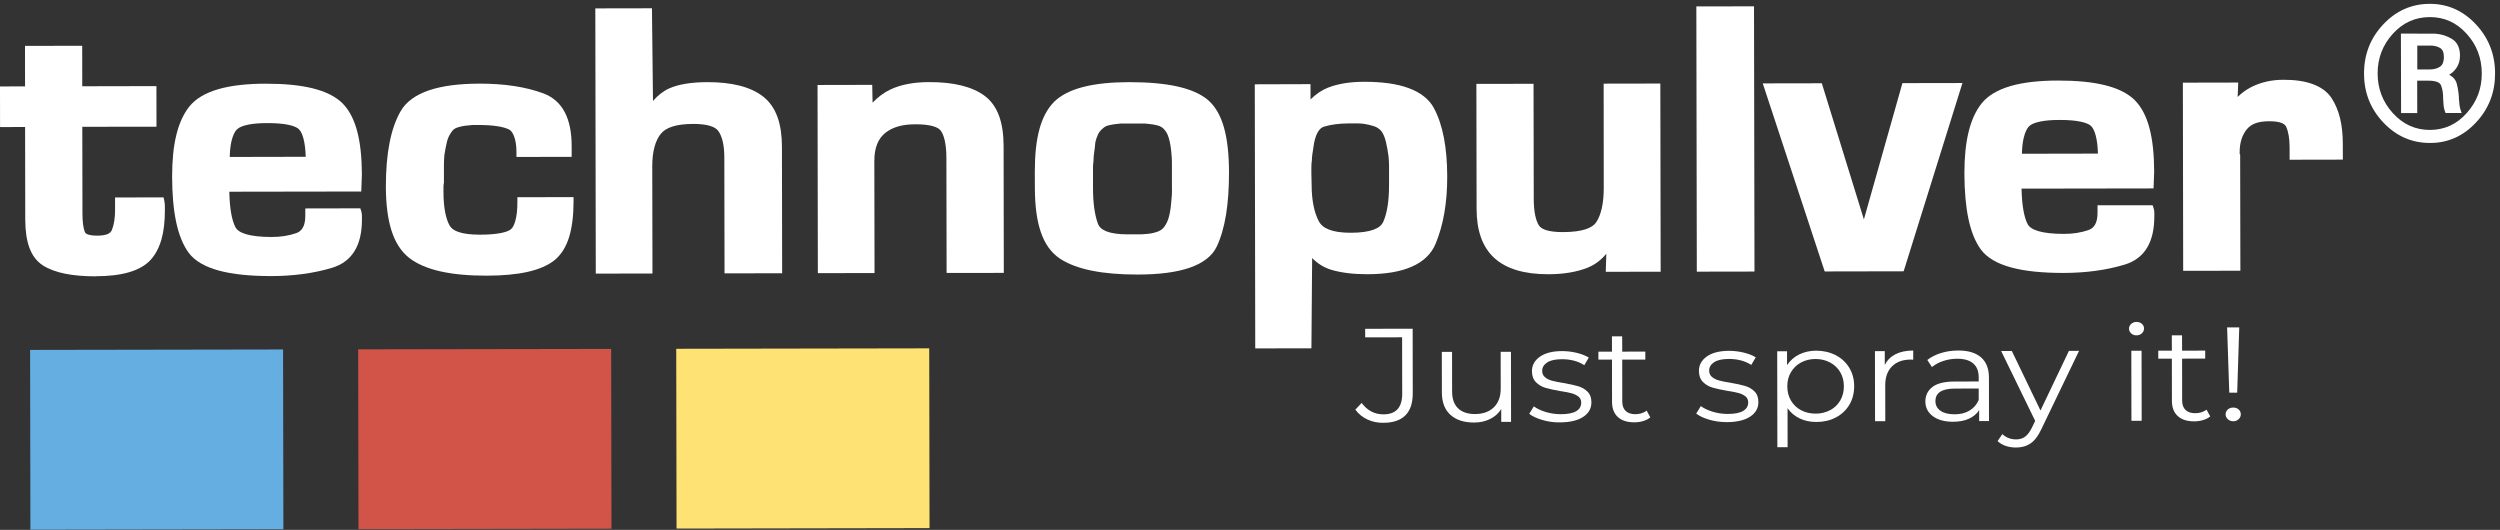
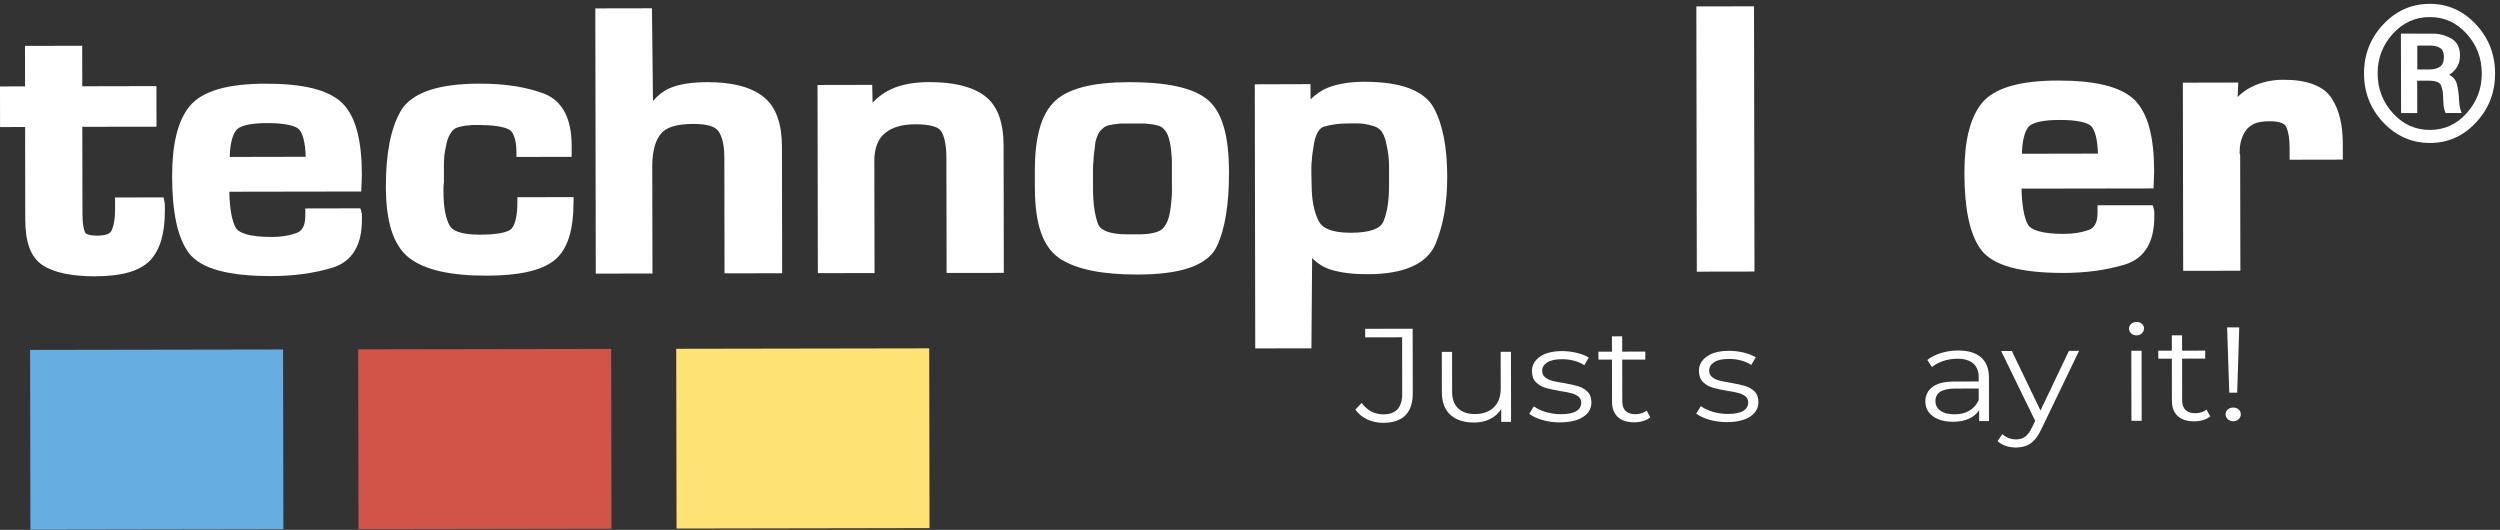
<svg xmlns="http://www.w3.org/2000/svg" width="486" height="103" viewBox="0 0 486 103" fill="none">
  <rect x="0" y="0" width="486" height="103" fill="#333333" stroke="none" />
  <path fill-rule="evenodd" clip-rule="evenodd" d="M18.66 53.72C14.14 53.72 10.7 53.08 8.36 51.61C5.9 50.01 4.94 47.03 4.91 42.75L4.88 24.69L0.01 24.7L0 16.81L4.87 16.79L4.86 8.92L15.98 8.9L15.99 16.77L30.41 16.74L30.42 23.83V24.63L16 24.65L16.03 41.6C16.03 43.1 16.19 44.27 16.47 45.05C16.57 45.29 16.68 45.41 17.04 45.56C17.4 45.7 18.03 45.81 18.92 45.81C19.86 45.81 20.52 45.68 20.95 45.49C21.37 45.29 21.6 45.07 21.76 44.69C22.16 43.67 22.37 42.38 22.37 40.84V38.39L31.8 38.37L31.94 39.04C32.02 39.38 32.05 39.73 32.05 40.07C32.05 40.37 32.05 40.67 32.05 40.97C32.05 45.2 31.21 48.37 29.3 50.5C27.28 52.71 23.62 53.69 18.65 53.7C18.67 53.72 18.67 53.72 18.66 53.72Z" fill="white" />
  <path fill-rule="evenodd" clip-rule="evenodd" d="M36.68 49.14C34.48 46.12 33.48 41.23 33.46 34.33C33.46 28.11 34.5 23.59 36.84 20.67C39.32 17.63 44.38 16.28 51.63 16.27C58.82 16.26 63.86 17.41 66.57 20.07C69.19 22.71 70.32 27.27 70.35 33.91L70.23 37.23L44.58 37.27C44.64 40.5 45.07 42.82 45.76 44.15C46.05 44.71 46.64 45.16 47.8 45.52C48.96 45.87 50.65 46.07 52.83 46.07C54.61 46.07 56.2 45.81 57.62 45.31C58.16 45.11 58.54 44.81 58.86 44.28C59.17 43.75 59.35 42.99 59.35 41.99V40.52L69.25 40.5H70.05L70.24 41.11C70.32 41.38 70.36 41.65 70.36 41.94C70.36 42.17 70.36 42.4 70.36 42.65C70.36 45.1 69.93 47.12 68.98 48.71C68.04 50.31 66.53 51.47 64.56 52.06C61 53.13 57.05 53.66 52.74 53.67C44.57 53.67 39.08 52.33 36.68 49.14ZM59.43 30.48C59.36 27.66 58.81 25.82 58.15 25.17C57.59 24.5 55.54 23.91 51.94 23.93C48.93 23.92 47.02 24.39 46.25 25C45.49 25.51 44.76 27.29 44.67 30.19C44.67 30.3 44.67 30.41 44.67 30.51L59.43 30.48Z" fill="white" />
  <path fill-rule="evenodd" clip-rule="evenodd" d="M79.49 50.09C76.37 47.59 75.05 43.02 75.01 36.35C75.01 29.9 75.93 25 77.9 21.59C78.94 19.78 80.85 18.42 83.42 17.55C86 16.68 89.25 16.27 93.19 16.26C98.01 16.25 102.16 16.87 105.62 18.15C107.52 18.85 108.94 20.15 109.82 21.87C110.71 23.6 111.13 25.77 111.13 28.41C111.13 28.61 111.13 28.82 111.13 29.05C111.13 29.27 111.13 29.49 111.13 29.69V30.49L100.4 30.51V29.71C100.43 26.88 99.61 25.4 98.85 25.12C97.75 24.61 95.78 24.29 93.01 24.3C92.69 24.3 92.38 24.3 92.06 24.3C91.81 24.3 91.56 24.32 91.3 24.36L91.24 24.37H91.18C90.38 24.42 89.65 24.55 88.96 24.77C88.4 24.95 88.04 25.22 87.74 25.71L87.72 25.74L87.69 25.79C87.32 26.3 87.03 26.92 86.86 27.67C86.67 28.47 86.52 29.29 86.39 30.12C86.33 30.79 86.3 31.44 86.3 32.06C86.3 32.71 86.3 33.31 86.3 33.86C86.3 34.06 86.3 34.3 86.3 34.57C86.3 34.85 86.3 35.13 86.3 35.43V35.5L86.29 35.56C86.24 35.81 86.21 36.07 86.21 36.32C86.21 36.62 86.21 36.95 86.21 37.29C86.21 40.23 86.63 42.42 87.38 43.8C87.69 44.37 88.22 44.79 89.16 45.11C90.1 45.43 91.46 45.62 93.21 45.62C96.62 45.64 98.69 45.13 99.3 44.58C99.97 44.11 100.62 42.22 100.58 39.14V38.34L110.48 38.32H111.5V39.12C111.49 44.64 110.41 48.45 107.79 50.59C105.16 52.67 100.75 53.57 94.65 53.59C87.69 53.6 82.58 52.52 79.49 50.09Z" fill="white" />
  <path fill-rule="evenodd" clip-rule="evenodd" d="M140.85 53.14L140.81 30.62C140.81 28.19 140.37 26.46 139.64 25.47C139.07 24.66 137.61 24.09 134.75 24.09C131.4 24.1 129.47 24.8 128.49 25.98C127.42 27.26 126.79 29.4 126.8 32.37L126.84 53.17L115.82 53.19L115.73 1.63L126.74 1.61L126.94 19.62C127.91 18.51 128.96 17.69 130.13 17.17C132.01 16.35 134.47 15.98 137.5 15.97C142.23 15.96 145.94 16.86 148.4 18.81C150.91 20.81 151.99 24.06 152.01 28.5L152.05 53.12L140.85 53.14Z" fill="white" />
  <path fill-rule="evenodd" clip-rule="evenodd" d="M184.02 53.06L183.98 30.69C183.98 28.11 183.55 26.31 182.9 25.43C182.44 24.73 180.93 24.15 177.91 24.16C175.3 24.17 173.44 24.75 172.06 25.87C170.72 26.96 169.96 28.73 169.97 31.31L170.01 53.08L158.99 53.1L158.93 16.52L168.55 16.5H169.56L169.63 19.96C170.68 18.86 171.82 18 173.09 17.4C175.14 16.43 177.66 15.97 180.59 15.96C185.32 15.95 189.01 16.81 191.48 18.68C194 20.62 195.08 23.86 195.1 28.35L195.14 53.05L184.02 53.06Z" fill="white" />
  <path fill-rule="evenodd" clip-rule="evenodd" d="M206.01 50.25C202.62 47.95 201.22 43.42 201.18 36.65L201.17 33.28C201.17 26.91 202.29 22.46 204.9 19.82H204.89C207.58 17.16 212.51 15.99 219.44 15.97C226.75 15.97 231.9 17 234.81 19.42C237.69 21.9 238.89 26.53 238.92 33.44C238.93 39.69 238.16 44.49 236.54 47.92C235.67 49.78 233.82 51.18 231.23 52.06C228.64 52.95 225.31 53.36 221.21 53.37C214.37 53.38 209.28 52.41 206.01 50.25ZM221.51 45.56C221.91 45.56 222.31 45.54 222.71 45.49H222.74H222.77C223.55 45.45 224.27 45.3 224.97 45.06C225.57 44.85 226.01 44.54 226.35 44.08C226.79 43.48 227.12 42.72 227.33 41.79C227.54 40.83 227.67 39.81 227.74 38.74V38.72V38.7C227.8 38.23 227.83 37.74 227.83 37.24C227.82 36.72 227.82 36.21 227.82 35.71V33.01C227.81 32.51 227.81 32 227.82 31.47C227.82 30.97 227.78 30.43 227.72 29.83C227.65 28.82 227.5 27.86 227.25 26.96C227.02 26.1 226.66 25.47 226.21 25.04C225.87 24.71 225.49 24.5 225.02 24.38C224.42 24.22 223.82 24.13 223.19 24.08H223.14L223.09 24.07C222.83 24.03 222.58 24.01 222.33 24.01C222.02 24.01 221.7 24.01 221.38 24.01H219.09C218.77 24.01 218.46 24.01 218.14 24.01C217.89 24.01 217.64 24.03 217.38 24.07L217.33 24.08H217.28C216.7 24.13 216.13 24.22 215.56 24.35C215.1 24.46 214.74 24.64 214.41 24.94L214.38 24.97L214.37 24.99C213.97 25.31 213.67 25.67 213.46 26.12C213.24 26.6 213.07 27.09 212.95 27.57C212.94 27.74 212.92 27.91 212.89 28.08C212.87 28.17 212.86 28.28 212.86 28.39V28.43V28.47C212.79 28.97 212.73 29.45 212.67 29.93C212.61 30.38 212.58 30.81 212.58 31.23V31.27L212.57 31.31C212.51 31.79 212.48 32.25 212.48 32.69C212.48 33.16 212.48 33.65 212.48 34.15V36.55C212.48 39.4 212.8 41.7 213.41 43.42C213.67 44.12 214.15 44.59 215.07 44.97C215.99 45.34 217.37 45.56 219.21 45.56H220.26C220.45 45.56 220.65 45.56 220.85 45.56C221.07 45.56 221.28 45.56 221.51 45.56Z" fill="white" />
  <path fill-rule="evenodd" clip-rule="evenodd" d="M253.74 16.36H254.76L254.77 19.32C255.8 18.3 256.92 17.53 258.16 17.04C260.12 16.27 262.48 15.9 265.2 15.9C268.67 15.9 271.55 16.28 273.85 17.13C276.14 17.97 277.84 19.29 278.76 21.03C280.5 24.29 281.33 28.7 281.34 34.32C281.35 39.39 280.6 43.75 279.07 47.41C278.26 49.36 276.67 50.89 274.41 51.86C272.16 52.84 269.3 53.3 265.84 53.31C263.07 53.31 260.68 53.03 258.68 52.41C257.34 51.99 256.15 51.23 255.08 50.17L254.94 67.71L244.02 67.73L243.93 16.39L253.74 16.36ZM254.98 35.96C254.99 38.89 255.46 41.23 256.35 42.96C256.75 43.72 257.37 44.25 258.37 44.64C259.36 45.03 260.76 45.25 262.57 45.25C264.52 45.25 266 45.03 267.02 44.65C268.04 44.27 268.59 43.79 268.91 43.11C269.64 41.48 270.04 39.06 270.03 35.92V33.9C270.03 33.35 270.03 32.78 270.03 32.18C270.03 31.6 269.99 31 269.93 30.39C269.81 29.41 269.63 28.46 269.41 27.53C269.2 26.66 268.9 25.98 268.54 25.49C268.12 25.01 267.66 24.72 267.1 24.53C266.4 24.31 265.71 24.15 265.05 24.06C264.64 24.02 264.27 23.99 263.95 23.99C263.56 23.99 263.18 23.99 262.8 23.99H262.32C260.37 23.99 258.74 24.21 257.38 24.62C256.97 24.75 256.54 25.05 256.15 25.74C255.76 26.42 255.47 27.43 255.31 28.77C255.25 29.17 255.19 29.58 255.12 30C255.07 30.39 255.03 30.77 255.03 31.14V31.19L255.02 31.23C254.96 31.65 254.93 32.06 254.93 32.45C254.93 32.87 254.93 33.29 254.93 33.69L254.98 35.96Z" fill="white" />
-   <path fill-rule="evenodd" clip-rule="evenodd" d="M290.46 50.12C288.12 47.95 287.06 44.76 287.05 40.6L287.01 16.31L298.12 16.29L298.16 38.66C298.16 41.09 298.54 42.84 299.16 43.81C299.41 44.2 299.81 44.49 300.57 44.74C301.32 44.98 302.42 45.12 303.83 45.12C307.58 45.11 309.56 44.35 310.32 43.18C311.24 41.8 311.78 39.54 311.77 36.47L311.75 16.26L322.77 16.24L322.83 52.02V52.82L312.16 52.84L312.27 49.32C311.28 50.53 310.1 51.43 308.7 52.01C306.55 52.88 303.96 53.31 300.98 53.31C300.96 53.31 300.95 53.31 300.93 53.31C296.39 53.32 292.79 52.28 290.46 50.12Z" fill="white" />
  <path fill-rule="evenodd" clip-rule="evenodd" d="M329.86 52.81L329.77 1.25L340.98 1.23L341.07 51.99V52.79L329.86 52.81Z" fill="white" />
-   <path fill-rule="evenodd" clip-rule="evenodd" d="M354.72 52.77L342.68 16.21L354.16 16.19L362.34 42.65L369.83 16.16L381.5 16.14L370.26 52.13L370.07 52.74L354.72 52.77Z" fill="white" />
  <path fill-rule="evenodd" clip-rule="evenodd" d="M417.68 39.9H418.48L418.67 40.51C418.76 40.78 418.8 41.05 418.8 41.34C418.8 41.57 418.8 41.8 418.8 42.05C418.8 44.5 418.37 46.51 417.42 48.11C416.48 49.71 414.97 50.87 413 51.45C409.43 52.52 405.49 53.05 401.18 53.06C392.98 53.06 387.5 51.72 385.1 48.53C382.89 45.51 381.91 40.62 381.88 33.72C381.88 27.5 382.92 22.98 385.26 20.06C387.74 17.02 392.8 15.67 400.05 15.66C407.23 15.65 412.28 16.8 414.99 19.46C417.61 22.1 418.74 26.67 418.77 33.31L418.65 36.63L392.99 36.67C393.05 39.9 393.48 42.22 394.16 43.55C394.46 44.11 395.05 44.56 396.21 44.92C397.37 45.27 399.06 45.47 401.24 45.47C403.03 45.47 404.61 45.21 406.03 44.71C406.58 44.51 406.96 44.21 407.27 43.68C407.58 43.15 407.76 42.39 407.76 41.39V39.91L417.68 39.9ZM406.56 24.56C406 23.89 403.95 23.29 400.35 23.32C397.34 23.31 395.43 23.78 394.65 24.38C393.9 24.89 393.16 26.67 393.07 29.57C393.07 29.68 393.07 29.79 393.07 29.89L407.84 29.86C407.77 27.05 407.22 25.22 406.56 24.56Z" fill="white" />
  <path fill-rule="evenodd" clip-rule="evenodd" d="M424.41 52.65L424.35 16.07L434.06 16.05H435.11L435 18.85C435.77 18.08 436.66 17.43 437.66 16.92C439.51 15.98 441.62 15.51 443.89 15.51C448.33 15.48 451.67 16.64 453.26 19.08C454.74 21.34 455.43 24.25 455.44 27.83L455.45 31.03L445.1 31.05V28.68C445.1 26.94 444.86 25.58 444.43 24.64C444.27 24.31 444.03 24.1 443.51 23.89C442.99 23.69 442.16 23.56 441.05 23.57C438.91 23.59 437.66 24.1 436.79 25.12C435.88 26.23 435.39 27.71 435.39 29.59C435.39 29.69 435.39 29.8 435.39 29.92L435.49 30.06V30.25C435.49 30.4 435.49 30.54 435.49 30.66C435.49 30.78 435.49 30.9 435.49 31L435.53 52.63L424.41 52.65Z" fill="white" />
  <path fill-rule="evenodd" clip-rule="evenodd" d="M481.14 4.9C483.58 7.51 484.8 10.63 484.8 14.27C484.81 17.91 483.6 21.03 481.17 23.63C478.75 26.23 475.83 27.54 472.42 27.54C468.96 27.55 465.99 26.25 463.53 23.66C461.07 21.07 459.83 17.95 459.83 14.31C459.82 10.65 461.05 7.51 463.5 4.91C465.95 2.31 468.91 1 472.38 1C475.78 1 478.7 2.3 481.14 4.9ZM464.97 6.41C462.96 8.63 461.95 11.26 461.96 14.31C461.97 17.33 462.98 19.96 465 22.18C467.02 24.4 469.48 25.51 472.38 25.51C475.28 25.5 477.72 24.39 479.72 22.15C481.72 19.92 482.72 17.29 482.71 14.27C482.7 11.22 481.7 8.59 479.69 6.38C477.69 4.17 475.24 3.06 472.34 3.07C469.44 3.08 466.99 4.19 464.97 6.41ZM472.94 6.8C473.02 6.8 473.1 6.8 473.17 6.8C473.24 6.8 473.32 6.8 473.4 6.8C474.54 6.87 475.58 7.21 476.54 7.79C477.49 8.38 477.97 9.39 477.97 10.82C477.97 11.69 477.75 12.45 477.31 13.09C476.87 13.73 476.28 14.22 475.54 14.55C476.53 14.93 477.14 15.53 477.35 16.33C477.56 17.14 477.7 18 477.76 18.92C477.76 18.97 477.76 19.02 477.76 19.05C477.76 19.09 477.76 19.13 477.76 19.18C477.79 19.62 477.83 20.05 477.88 20.49C477.94 20.93 478.04 21.33 478.18 21.72H475.58C475.46 21.41 475.38 21.09 475.32 20.74C475.27 20.39 475.24 20.04 475.24 19.68C475.24 19.63 475.23 19.57 475.22 19.51C475.21 19.45 475.2 19.38 475.2 19.3C475.2 19.25 475.2 19.2 475.2 19.15C475.2 19.1 475.2 19.05 475.2 19C475.2 18.05 475.05 17.22 474.77 16.5C474.48 15.78 473.58 15.43 472.04 15.43H469.65L469.66 21.73H467.02L466.99 6.78L472.94 6.8ZM469.67 13.76H472.23C473.14 13.76 473.88 13.57 474.47 13.18C475.05 12.79 475.34 12.09 475.34 11.07C475.34 10.12 475.07 9.48 474.51 9.13C473.96 8.78 473.28 8.61 472.49 8.61H469.67V13.76Z" fill="white" />
-   <path d="M481.13 4.9C483.57 7.51 484.79 10.63 484.79 14.27C484.8 17.91 483.59 21.03 481.16 23.63C478.74 26.23 475.82 27.54 472.41 27.54C468.95 27.55 465.98 26.25 463.52 23.66C461.06 21.07 459.82 17.95 459.82 14.31C459.81 10.65 461.04 7.51 463.49 4.91C465.94 2.31 468.9 1 472.37 1C475.78 1 478.7 2.3 481.13 4.9ZM464.97 6.41C462.96 8.63 461.95 11.26 461.96 14.31C461.97 17.33 462.98 19.96 465 22.18C467.02 24.4 469.48 25.51 472.38 25.51C475.28 25.5 477.72 24.39 479.72 22.15C481.72 19.92 482.72 17.29 482.71 14.27C482.7 11.22 481.7 8.59 479.69 6.38C477.69 4.17 475.24 3.06 472.34 3.07C469.44 3.08 466.98 4.19 464.97 6.41ZM472.94 6.8C473.02 6.8 473.1 6.8 473.17 6.8C473.24 6.8 473.32 6.8 473.4 6.8C474.54 6.87 475.58 7.21 476.54 7.79C477.49 8.38 477.97 9.39 477.97 10.82C477.97 11.69 477.75 12.45 477.31 13.09C476.87 13.73 476.28 14.22 475.54 14.55C476.53 14.93 477.14 15.53 477.35 16.33C477.56 17.14 477.7 18 477.76 18.92C477.76 18.97 477.76 19.05 477.76 19.05C477.76 19.05 477.76 19.13 477.76 19.18C477.79 19.62 477.83 20.05 477.88 20.49C477.94 20.93 478.04 21.33 478.18 21.72H475.58C475.46 21.41 475.38 21.09 475.32 20.74C475.27 20.39 475.24 20.04 475.24 19.68C475.24 19.63 475.23 19.57 475.22 19.51C475.21 19.45 475.2 19.38 475.2 19.3C475.2 19.25 475.2 19.2 475.2 19.15C475.2 19.1 475.2 19.05 475.2 19C475.2 18.05 475.05 17.22 474.77 16.5C474.48 15.78 473.58 15.43 472.04 15.43H469.65L469.66 21.73H467.02L466.99 6.78L472.94 6.8ZM469.67 13.76H472.23C473.14 13.76 473.88 13.57 474.47 13.18C475.05 12.79 475.34 12.09 475.34 11.07C475.34 10.12 475.07 9.48 474.51 9.13C473.96 8.78 473.28 8.61 472.49 8.61H469.67V13.76Z" stroke="white" stroke-width="0.503" stroke-miterlimit="10" />
+   <path d="M481.13 4.9C483.57 7.51 484.79 10.63 484.79 14.27C484.8 17.91 483.59 21.03 481.16 23.63C478.74 26.23 475.82 27.54 472.41 27.54C468.95 27.55 465.98 26.25 463.52 23.66C461.06 21.07 459.82 17.95 459.82 14.31C459.81 10.65 461.04 7.51 463.49 4.91C465.94 2.31 468.9 1 472.37 1C475.78 1 478.7 2.3 481.13 4.9ZM464.97 6.41C462.96 8.63 461.95 11.26 461.96 14.31C461.97 17.33 462.98 19.96 465 22.18C467.02 24.4 469.48 25.51 472.38 25.51C475.28 25.5 477.72 24.39 479.72 22.15C481.72 19.92 482.72 17.29 482.71 14.27C482.7 11.22 481.7 8.59 479.69 6.38C477.69 4.17 475.24 3.06 472.34 3.07C469.44 3.08 466.98 4.19 464.97 6.41M472.94 6.8C473.02 6.8 473.1 6.8 473.17 6.8C473.24 6.8 473.32 6.8 473.4 6.8C474.54 6.87 475.58 7.21 476.54 7.79C477.49 8.38 477.97 9.39 477.97 10.82C477.97 11.69 477.75 12.45 477.31 13.09C476.87 13.73 476.28 14.22 475.54 14.55C476.53 14.93 477.14 15.53 477.35 16.33C477.56 17.14 477.7 18 477.76 18.92C477.76 18.97 477.76 19.05 477.76 19.05C477.76 19.05 477.76 19.13 477.76 19.18C477.79 19.62 477.83 20.05 477.88 20.49C477.94 20.93 478.04 21.33 478.18 21.72H475.58C475.46 21.41 475.38 21.09 475.32 20.74C475.27 20.39 475.24 20.04 475.24 19.68C475.24 19.63 475.23 19.57 475.22 19.51C475.21 19.45 475.2 19.38 475.2 19.3C475.2 19.25 475.2 19.2 475.2 19.15C475.2 19.1 475.2 19.05 475.2 19C475.2 18.05 475.05 17.22 474.77 16.5C474.48 15.78 473.58 15.43 472.04 15.43H469.65L469.66 21.73H467.02L466.99 6.78L472.94 6.8ZM469.67 13.76H472.23C473.14 13.76 473.88 13.57 474.47 13.18C475.05 12.79 475.34 12.09 475.34 11.07C475.34 10.12 475.07 9.48 474.51 9.13C473.96 8.78 473.28 8.61 472.49 8.61H469.67V13.76Z" stroke="white" stroke-width="0.503" stroke-miterlimit="10" />
  <path d="M55.03 67.938L5.85 68.023L5.91 102.973L55.09 102.888L55.03 67.938Z" fill="#64AEE1" />
  <path d="M180.64 67.718L131.46 67.803L131.521 102.753L180.701 102.667L180.64 67.718Z" fill="#FFE274" />
  <path d="M118.81 67.828L69.63 67.913L69.691 102.863L118.87 102.778L118.81 67.828Z" fill="#D25448" />
  <path d="M265.81 81.54C264.85 81.09 264.08 80.46 263.48 79.63L264.71 78.33C265.8 79.81 267.21 80.55 268.95 80.55C271.38 80.55 272.59 79.21 272.59 76.55L272.57 65.57L265.39 65.58V63.92L274.62 63.9L274.64 76.46C274.64 78.36 274.16 79.79 273.2 80.75C272.24 81.71 270.81 82.19 268.92 82.19C267.8 82.21 266.76 81.99 265.81 81.54Z" fill="white" />
  <path d="M293.73 68.39L293.75 82.01H291.84V79.52C291.32 80.35 290.6 80.99 289.68 81.45C288.76 81.91 287.72 82.14 286.54 82.14C284.61 82.14 283.09 81.65 281.98 80.66C280.87 79.67 280.31 78.22 280.3 76.3L280.29 68.4H282.28L282.29 76.12C282.29 77.55 282.68 78.64 283.45 79.38C284.22 80.12 285.31 80.49 286.73 80.49C288.28 80.49 289.51 80.05 290.4 79.18C291.3 78.31 291.74 77.09 291.74 75.54L291.73 68.39H293.73Z" fill="white" />
  <path d="M299.85 81.65C298.76 81.33 297.9 80.93 297.28 80.45L298.18 79C298.8 79.45 299.57 79.81 300.51 80.1C301.45 80.38 302.42 80.52 303.43 80.52C304.78 80.52 305.77 80.32 306.42 79.93C307.06 79.54 307.39 78.99 307.39 78.28C307.39 77.78 307.21 77.39 306.86 77.1C306.5 76.82 306.05 76.6 305.51 76.45C304.97 76.3 304.25 76.16 303.35 76.03C302.15 75.82 301.19 75.62 300.46 75.4C299.73 75.19 299.11 74.82 298.59 74.3C298.07 73.78 297.82 73.07 297.81 72.15C297.81 71.01 298.32 70.08 299.35 69.35C300.38 68.62 301.81 68.26 303.64 68.25C304.59 68.25 305.55 68.36 306.5 68.59C307.45 68.82 308.24 69.13 308.86 69.51L307.99 70.99C306.77 70.21 305.32 69.83 303.64 69.83C302.37 69.83 301.41 70.04 300.77 70.46C300.13 70.88 299.8 71.42 299.8 72.09C299.8 72.61 299.98 73.02 300.35 73.33C300.72 73.64 301.17 73.87 301.71 74.01C302.25 74.16 303 74.31 303.96 74.46C305.14 74.67 306.08 74.87 306.79 75.08C307.5 75.29 308.11 75.64 308.61 76.14C309.12 76.64 309.37 77.33 309.37 78.21C309.37 79.4 308.84 80.35 307.76 81.05C306.69 81.75 305.19 82.1 303.29 82.11C302.09 82.13 300.95 81.97 299.85 81.65Z" fill="white" />
  <path d="M320.82 81.14C320.45 81.45 319.98 81.69 319.43 81.85C318.88 82.02 318.3 82.1 317.71 82.1C316.33 82.1 315.26 81.76 314.51 81.07C313.76 80.38 313.39 79.41 313.38 78.15L313.37 69.91H310.73V68.36H313.37L313.36 65.38H315.35L315.36 68.36L319.85 68.35V69.9L315.36 69.91L315.37 78.04C315.37 78.85 315.59 79.47 316.03 79.89C316.47 80.31 317.1 80.52 317.92 80.52C318.33 80.52 318.73 80.46 319.11 80.34C319.49 80.22 319.83 80.05 320.11 79.82L320.82 81.14Z" fill="white" />
  <path d="M332.31 81.6C331.22 81.28 330.36 80.88 329.74 80.4L330.64 78.95C331.26 79.4 332.03 79.76 332.97 80.05C333.91 80.33 334.88 80.47 335.89 80.47C337.24 80.47 338.23 80.27 338.88 79.88C339.52 79.49 339.85 78.94 339.85 78.23C339.85 77.73 339.67 77.34 339.32 77.05C338.96 76.77 338.51 76.55 337.97 76.4C337.43 76.25 336.71 76.11 335.81 75.98C334.61 75.77 333.65 75.57 332.92 75.35C332.19 75.14 331.57 74.77 331.05 74.25C330.53 73.73 330.28 73.02 330.27 72.1C330.27 70.96 330.78 70.03 331.81 69.3C332.84 68.57 334.27 68.21 336.1 68.2C337.05 68.2 338.01 68.31 338.96 68.54C339.91 68.77 340.7 69.08 341.32 69.46L340.45 70.94C339.23 70.16 337.78 69.78 336.1 69.78C334.83 69.78 333.87 69.99 333.23 70.41C332.59 70.83 332.26 71.37 332.26 72.04C332.26 72.56 332.44 72.97 332.81 73.28C333.18 73.59 333.63 73.82 334.17 73.96C334.71 74.11 335.46 74.26 336.42 74.41C337.6 74.62 338.54 74.82 339.25 75.03C339.96 75.24 340.57 75.59 341.07 76.09C341.58 76.59 341.83 77.28 341.83 78.16C341.83 79.35 341.3 80.3 340.22 81C339.15 81.7 337.65 82.05 335.75 82.06C334.55 82.07 333.4 81.91 332.31 81.6Z" fill="white" />
-   <path d="M356.85 69.04C357.97 69.62 358.85 70.43 359.49 71.48C360.13 72.53 360.45 73.73 360.45 75.08C360.45 76.44 360.14 77.65 359.5 78.71C358.87 79.76 357.99 80.58 356.88 81.16C355.77 81.74 354.51 82.03 353.11 82.03C351.91 82.03 350.83 81.81 349.87 81.35C348.91 80.89 348.11 80.23 347.5 79.35L347.51 86.94H345.52L345.49 68.29H347.4V70.98C348 70.08 348.79 69.39 349.77 68.9C350.75 68.42 351.86 68.17 353.09 68.17C354.47 68.18 355.73 68.47 356.85 69.04ZM355.77 79.74C356.61 79.3 357.27 78.67 357.74 77.86C358.22 77.05 358.45 76.12 358.45 75.09C358.45 74.06 358.21 73.13 357.73 72.33C357.25 71.53 356.59 70.9 355.75 70.46C354.91 70.01 353.97 69.79 352.94 69.79C351.89 69.79 350.95 70.02 350.12 70.47C349.29 70.92 348.63 71.55 348.16 72.35C347.68 73.15 347.45 74.07 347.45 75.11C347.45 76.15 347.69 77.07 348.17 77.88C348.65 78.69 349.3 79.32 350.14 79.75C350.97 80.19 351.91 80.41 352.96 80.41C354 80.41 354.93 80.18 355.77 79.74Z" fill="white" />
-   <path d="M368.5 68.85C369.43 68.38 370.57 68.15 371.93 68.14V69.93L371.45 69.9C369.9 69.9 368.68 70.35 367.8 71.23C366.92 72.11 366.48 73.35 366.49 74.94L366.5 81.88H364.51L364.49 68.26H366.4V70.93C366.88 70.01 367.58 69.32 368.5 68.85Z" fill="white" />
  <path d="M385.1 69.46C386.13 70.35 386.65 71.66 386.65 73.41L386.66 81.85H384.75V79.73C384.3 80.44 383.64 80.99 382.78 81.39C381.91 81.79 380.88 81.99 379.68 81.99C378.03 81.99 376.72 81.63 375.75 80.91C374.78 80.19 374.29 79.23 374.29 78.04C374.29 76.88 374.74 75.95 375.65 75.24C376.56 74.53 378 74.17 379.98 74.17L384.66 74.16V73.33C384.66 72.16 384.3 71.26 383.59 70.65C382.88 70.04 381.84 69.73 380.47 69.74C379.53 69.74 378.64 69.89 377.78 70.17C376.92 70.46 376.18 70.85 375.57 71.35L374.67 69.98C375.42 69.39 376.31 68.94 377.36 68.62C378.41 68.3 379.51 68.14 380.67 68.14C382.59 68.13 384.07 68.57 385.1 69.46ZM382.87 79.82C383.67 79.34 384.27 78.66 384.66 77.76V75.53L380.03 75.54C377.51 75.54 376.24 76.36 376.25 77.98C376.25 78.77 376.58 79.4 377.24 79.86C377.9 80.32 378.81 80.54 379.99 80.54C381.11 80.54 382.07 80.3 382.87 79.82Z" fill="white" />
  <path d="M404.17 68.2L396.82 83.47C396.22 84.75 395.53 85.66 394.75 86.19C393.97 86.73 393.02 87 391.92 87C391.21 87 390.54 86.9 389.93 86.69C389.31 86.48 388.78 86.17 388.33 85.76L389.25 84.39C390 85.08 390.9 85.42 391.95 85.42C392.62 85.42 393.2 85.24 393.67 84.9C394.15 84.55 394.59 83.97 395 83.14L395.64 81.82L389.02 68.23H391.1L396.67 79.8L402.2 68.21L404.17 68.2Z" fill="white" />
  <path d="M414.3 64.81C414.02 64.55 413.88 64.24 413.88 63.88C413.88 63.53 414.02 63.23 414.3 62.97C414.58 62.71 414.93 62.58 415.34 62.58C415.75 62.58 416.1 62.7 416.38 62.95C416.66 63.2 416.8 63.5 416.8 63.84C416.8 64.22 416.66 64.54 416.38 64.8C416.1 65.06 415.75 65.19 415.34 65.19C414.92 65.2 414.58 65.07 414.3 64.81ZM414.33 68.18H416.32L416.34 81.8H414.35L414.33 68.18Z" fill="white" />
  <path d="M429.67 80.95C429.3 81.26 428.83 81.5 428.28 81.66C427.73 81.83 427.15 81.91 426.55 81.91C425.17 81.91 424.1 81.57 423.35 80.88C422.6 80.19 422.23 79.22 422.22 77.96L422.21 69.72H419.57V68.17H422.21L422.2 65.19H424.19L424.2 68.17L428.69 68.16V69.71L424.2 69.72L424.21 77.85C424.21 78.66 424.43 79.28 424.87 79.7C425.31 80.12 425.94 80.33 426.76 80.33C427.17 80.33 427.57 80.27 427.95 80.15C428.33 80.03 428.67 79.86 428.95 79.63L429.67 80.95Z" fill="white" />
  <path d="M433.1 81.5C432.81 81.23 432.66 80.92 432.66 80.56C432.66 80.18 432.8 79.86 433.08 79.61C433.36 79.36 433.71 79.23 434.15 79.23C434.56 79.23 434.91 79.35 435.19 79.6C435.47 79.85 435.61 80.16 435.61 80.54C435.61 80.9 435.47 81.22 435.19 81.49C434.91 81.76 434.56 81.89 434.15 81.89C433.75 81.9 433.39 81.77 433.1 81.5ZM432.95 63.64H435.31L434.91 76.33H433.37L432.95 63.64Z" fill="white" />
</svg>